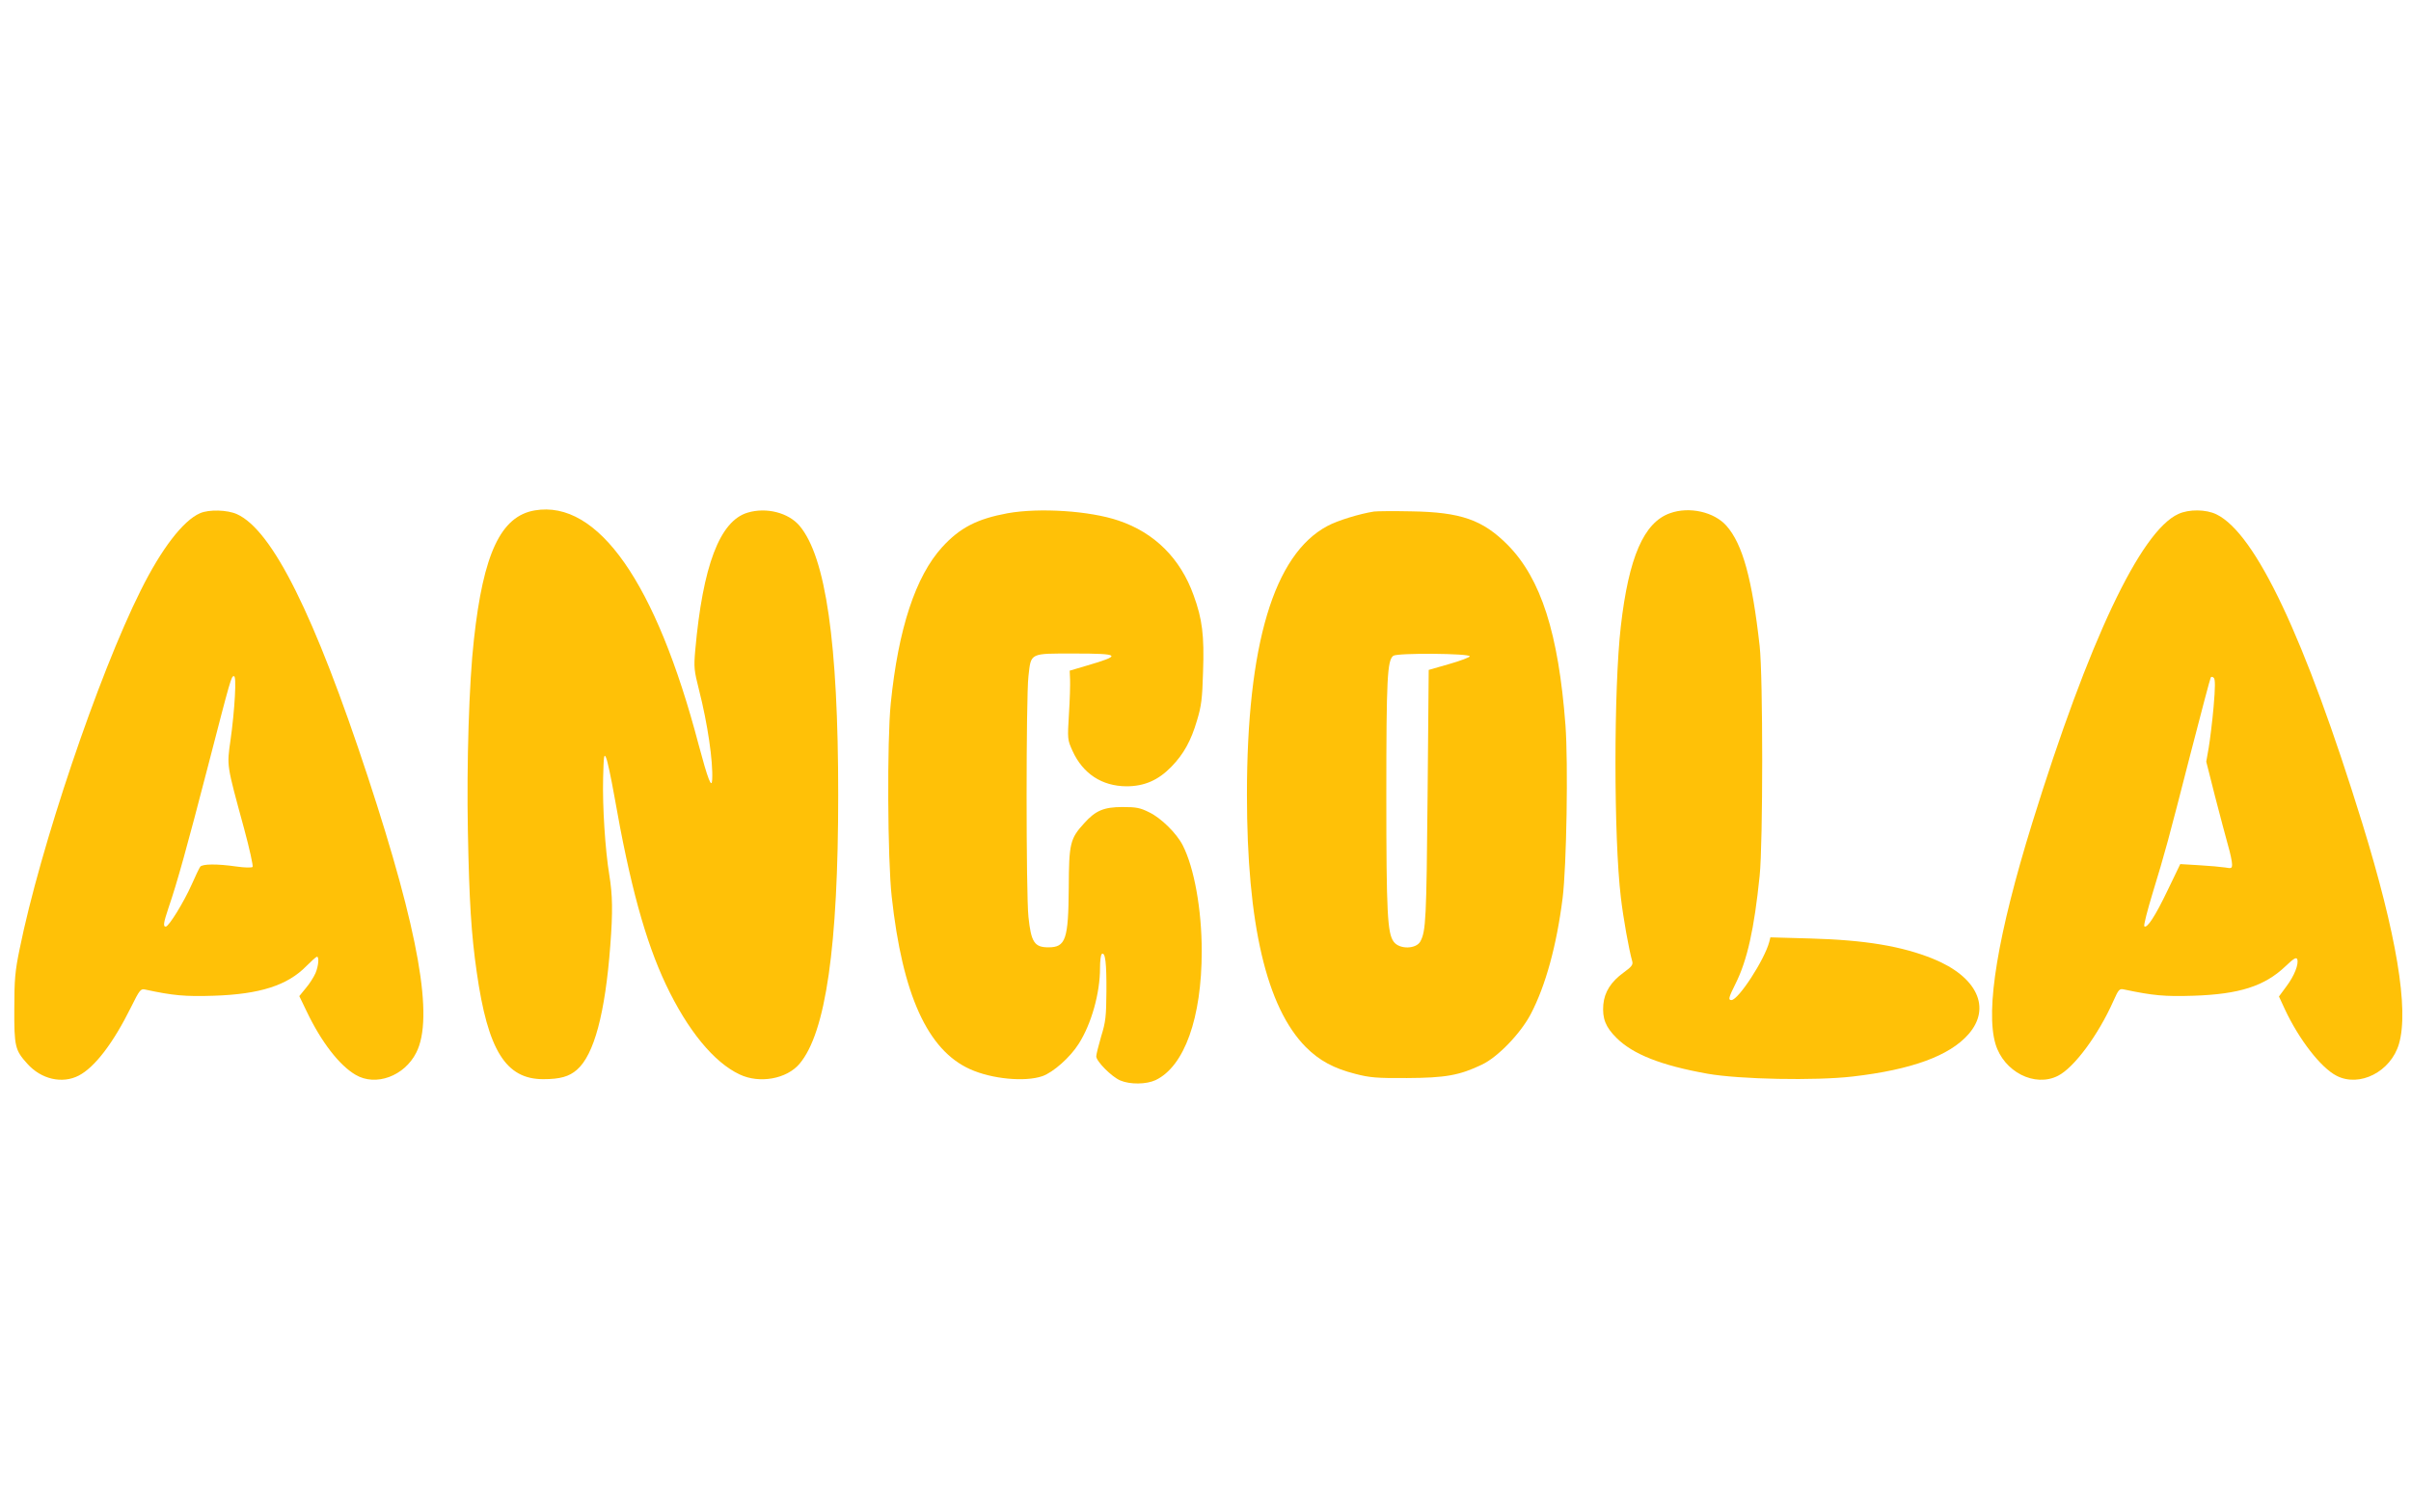
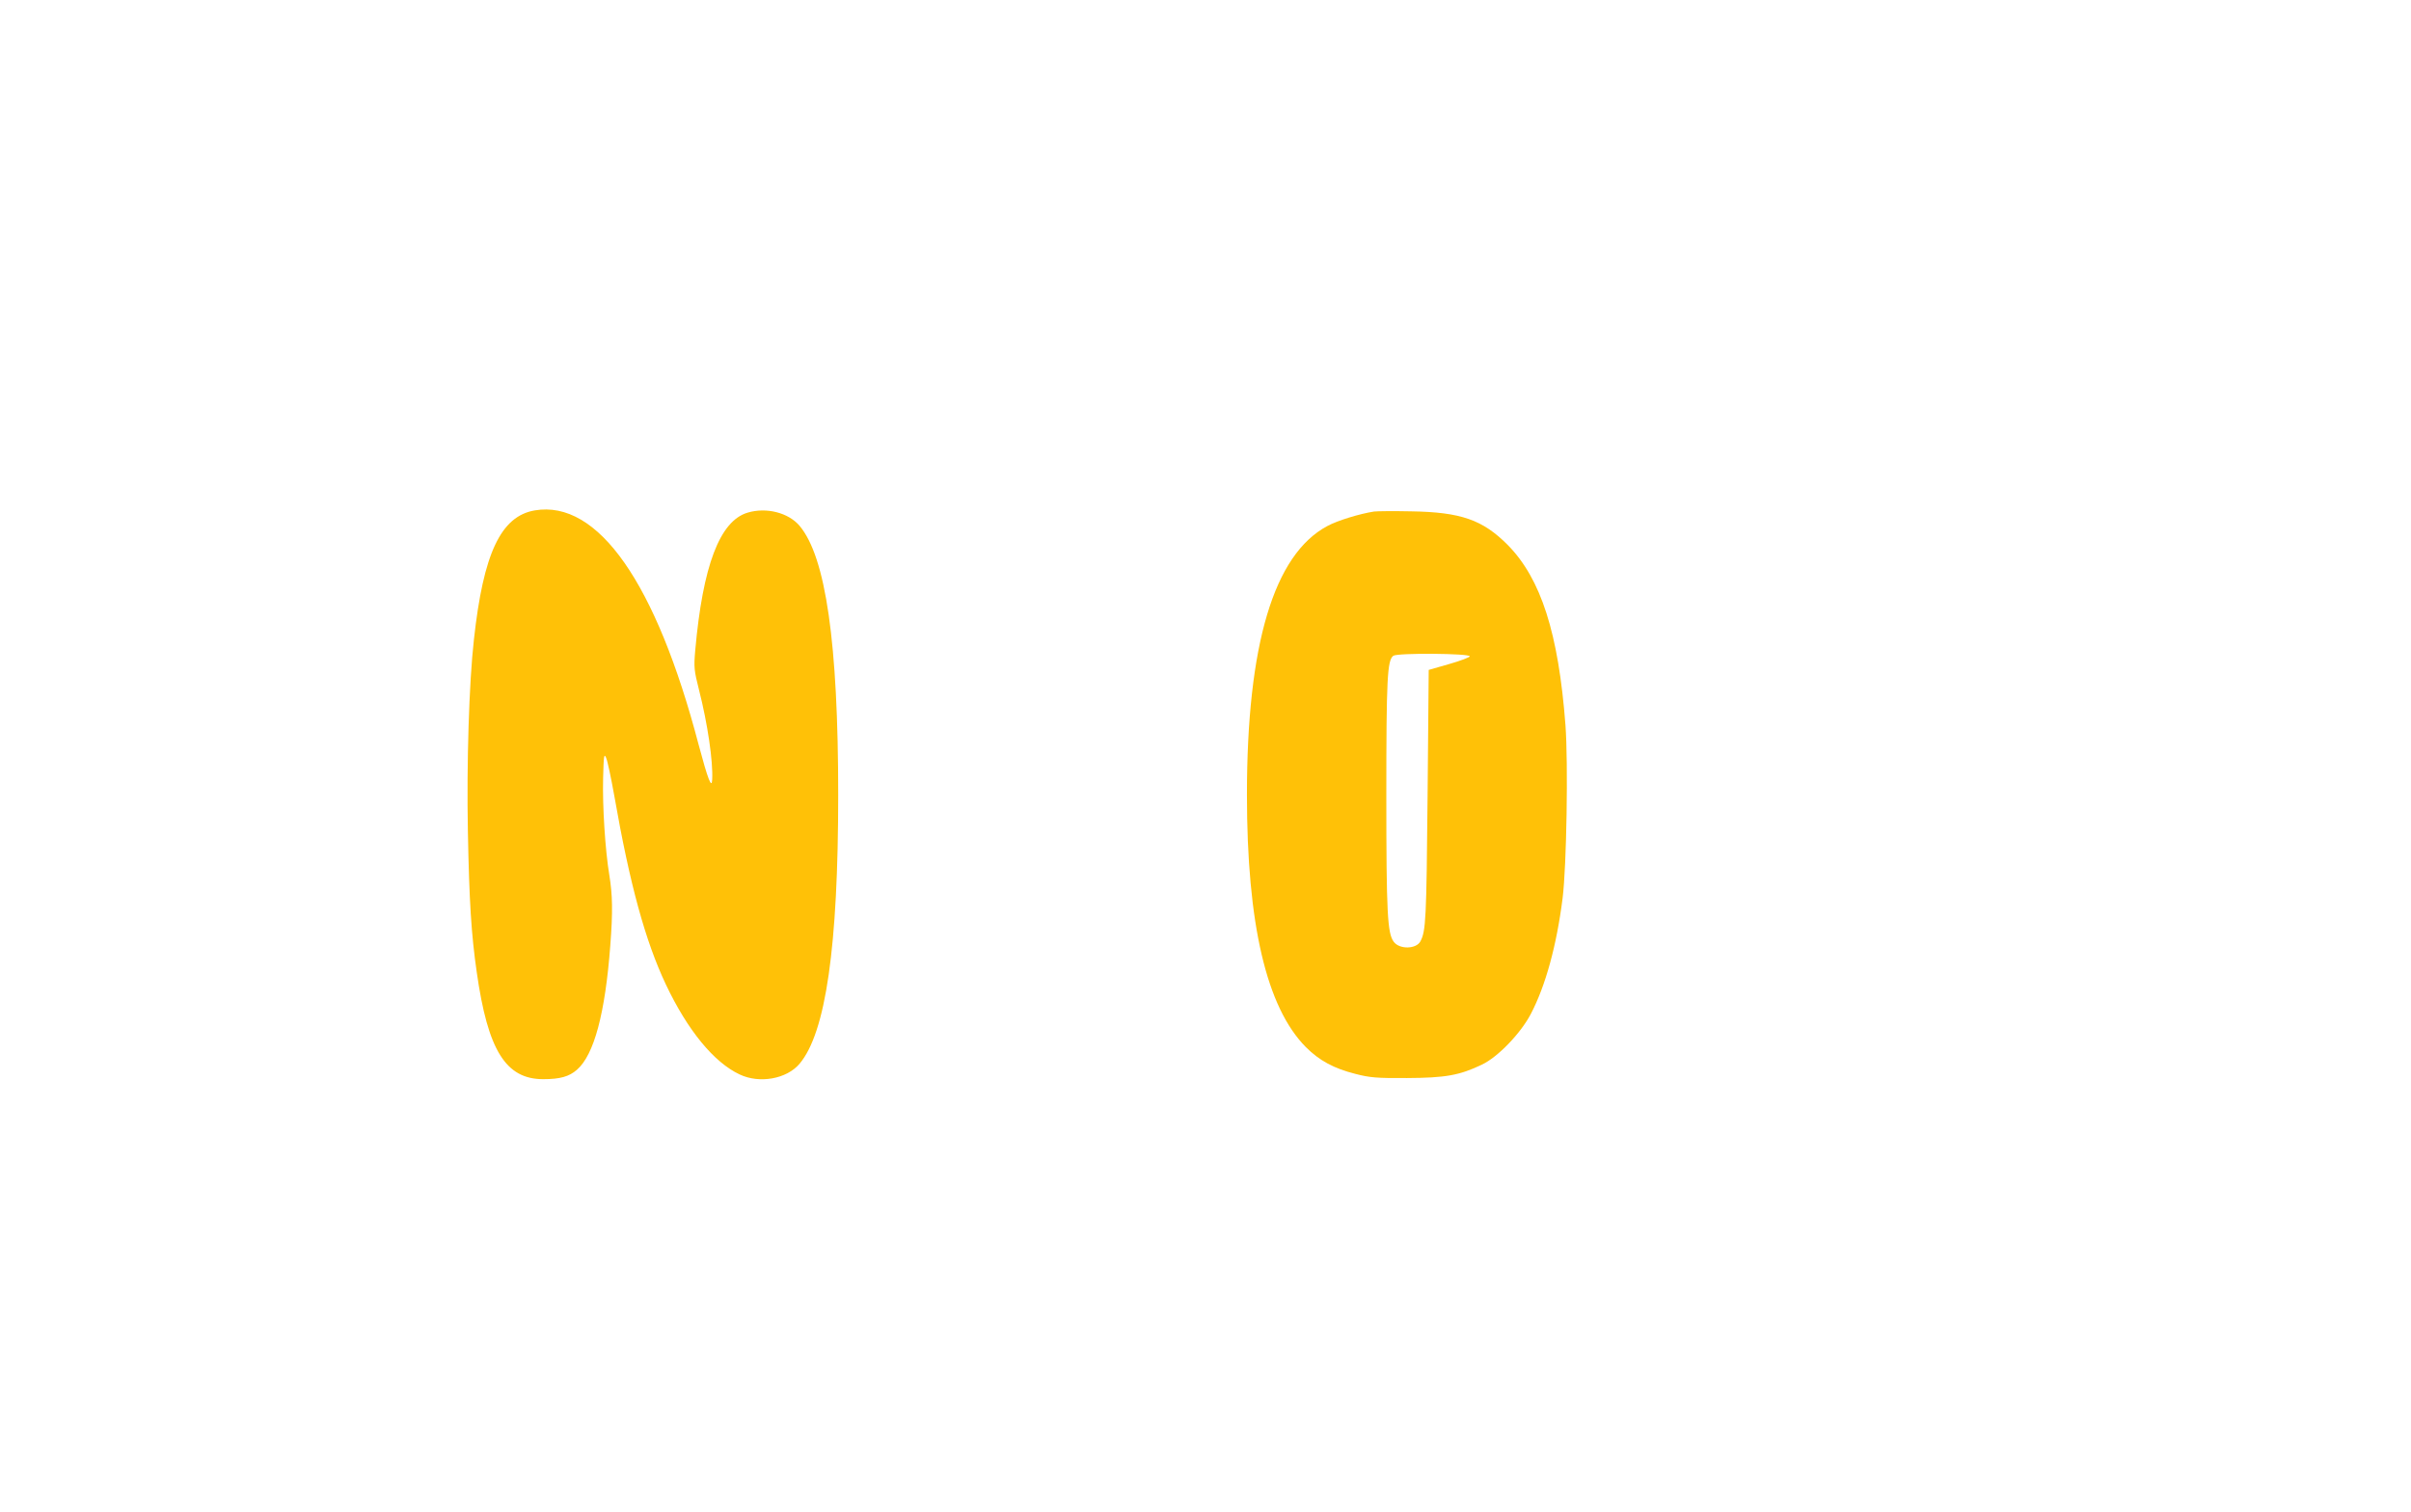
<svg xmlns="http://www.w3.org/2000/svg" version="1.0" width="1280pt" height="803pt" viewBox="0 0 1280 803" preserveAspectRatio="xMidYMid meet">
  <g transform="translate(0,803) scale(0.1,-0.1)" fill="#ffc107" stroke="none">
    <path d="M2839 5320 c-180 -31 -273 -228 -323 -686 -26 -230 -39 -659 -32 -1019 7 -369 18 -546 47 -747 59 -415 154 -568 353 -568 90 0 138 14 179 50 91 79 150 300 177 659 14 181 12 269 -5 374 -22 133 -37 365 -33 517 3 119 5 132 16 106 7 -15 26 -105 43 -200 83 -474 165 -772 274 -1003 115 -243 255 -414 392 -478 105 -50 250 -24 318 57 139 165 205 622 205 1428 0 806 -66 1263 -205 1428 -59 70 -177 100 -276 70 -148 -44 -238 -282 -278 -731 -8 -91 -6 -107 20 -210 46 -180 75 -381 70 -476 -2 -53 -23 1 -72 185 -226 861 -535 1301 -870 1244z" />
-     <path d="M1062 5305 c-90 -39 -205 -189 -315 -410 -226 -452 -534 -1366 -643 -1905 -24 -116 -28 -161 -28 -315 -1 -202 4 -221 69 -293 74 -83 186 -108 273 -63 85 44 183 172 278 364 45 91 51 98 74 93 148 -32 212 -38 365 -33 245 8 391 55 491 157 27 27 52 50 57 50 12 0 8 -49 -8 -87 -9 -20 -31 -56 -51 -79 l-35 -43 40 -83 c77 -161 173 -285 259 -335 107 -63 259 -7 322 118 94 184 14 640 -257 1464 -283 860 -507 1310 -695 1395 -51 23 -148 26 -196 5z m185 -972 c-3 -60 -13 -163 -23 -231 -20 -142 -22 -127 72 -472 29 -107 49 -199 45 -203 -5 -5 -43 -4 -85 2 -104 15 -181 14 -193 -1 -5 -7 -26 -50 -46 -96 -41 -92 -121 -222 -137 -222 -15 0 -12 20 15 101 44 127 100 329 210 754 121 468 123 475 137 475 7 0 9 -35 5 -107z" />
-     <path d="M5350 5305 c-163 -30 -254 -77 -348 -180 -141 -155 -233 -433 -273 -830 -20 -197 -17 -827 5 -1025 57 -522 191 -816 416 -917 115 -52 291 -69 384 -37 57 20 147 99 193 172 67 105 113 268 113 402 0 38 4 72 10 75 18 11 25 -49 24 -200 -1 -132 -4 -161 -28 -238 -14 -48 -26 -96 -26 -106 0 -26 82 -109 128 -128 51 -22 138 -21 187 2 153 73 245 330 245 685 0 221 -40 443 -101 562 -32 63 -115 145 -178 175 -48 24 -68 28 -141 28 -100 0 -144 -19 -204 -86 -75 -82 -81 -107 -82 -344 -2 -273 -16 -315 -108 -315 -74 0 -92 27 -106 162 -13 120 -13 1167 0 1277 14 126 5 121 242 121 248 0 257 -9 65 -65 l-88 -26 2 -47 c1 -26 -1 -108 -6 -183 -8 -134 -8 -136 19 -196 55 -121 156 -187 286 -188 95 0 169 32 239 104 65 67 104 137 136 246 23 76 28 115 32 257 7 194 -4 281 -50 407 -70 196 -208 333 -399 397 -153 52 -419 69 -588 39z" />
    <path d="M7295 5314 c-77 -12 -195 -48 -248 -77 -284 -151 -427 -629 -427 -1427 0 -687 104 -1129 313 -1340 71 -71 148 -113 263 -142 77 -20 114 -23 274 -22 203 1 278 14 397 71 85 40 206 166 260 269 78 149 137 362 169 616 21 169 30 717 15 918 -37 488 -130 777 -306 956 -133 134 -249 175 -515 179 -91 2 -178 1 -195 -1z m508 -769 c-1 -5 -50 -24 -110 -41 l-108 -31 -6 -674 c-6 -648 -9 -713 -38 -767 -22 -42 -112 -44 -142 -2 -33 45 -39 151 -39 775 0 622 5 719 37 743 22 16 409 13 406 -3z" />
-     <path d="M8866 5305 c-139 -49 -219 -234 -261 -600 -38 -328 -38 -1122 0 -1439 13 -111 42 -274 61 -342 4 -17 -5 -28 -45 -57 -68 -49 -103 -104 -109 -171 -6 -74 12 -119 69 -176 88 -88 238 -147 484 -191 170 -30 571 -38 770 -15 313 36 515 110 615 224 124 140 47 306 -187 401 -165 67 -361 100 -651 108 l-213 6 -6 -24 c-25 -95 -164 -309 -201 -309 -18 0 -15 13 22 87 62 124 99 289 128 573 18 171 18 1061 0 1220 -40 357 -90 540 -176 638 -65 74 -198 104 -300 67z" />
-     <path d="M11565 5301 c-201 -91 -476 -673 -776 -1641 -183 -591 -249 -991 -195 -1173 44 -148 209 -232 332 -169 85 43 213 215 294 397 28 63 32 67 58 61 152 -32 214 -38 367 -33 244 8 377 51 487 155 45 43 59 51 64 39 9 -26 -15 -88 -58 -145 l-39 -53 31 -67 c75 -161 192 -312 275 -354 122 -63 288 22 331 169 54 183 -13 583 -195 1173 -305 986 -566 1538 -774 1639 -55 27 -146 28 -202 2z m187 -1024 c-7 -78 -19 -176 -26 -217 l-13 -74 47 -186 c27 -102 57 -219 69 -260 12 -41 21 -85 21 -99 0 -22 -3 -23 -37 -17 -21 3 -83 9 -138 12 l-100 6 -67 -139 c-66 -138 -110 -205 -124 -191 -4 4 16 83 44 175 67 219 82 275 202 743 56 217 104 399 107 403 3 5 10 4 16 -2 8 -8 8 -51 -1 -154z" />
  </g>
</svg>